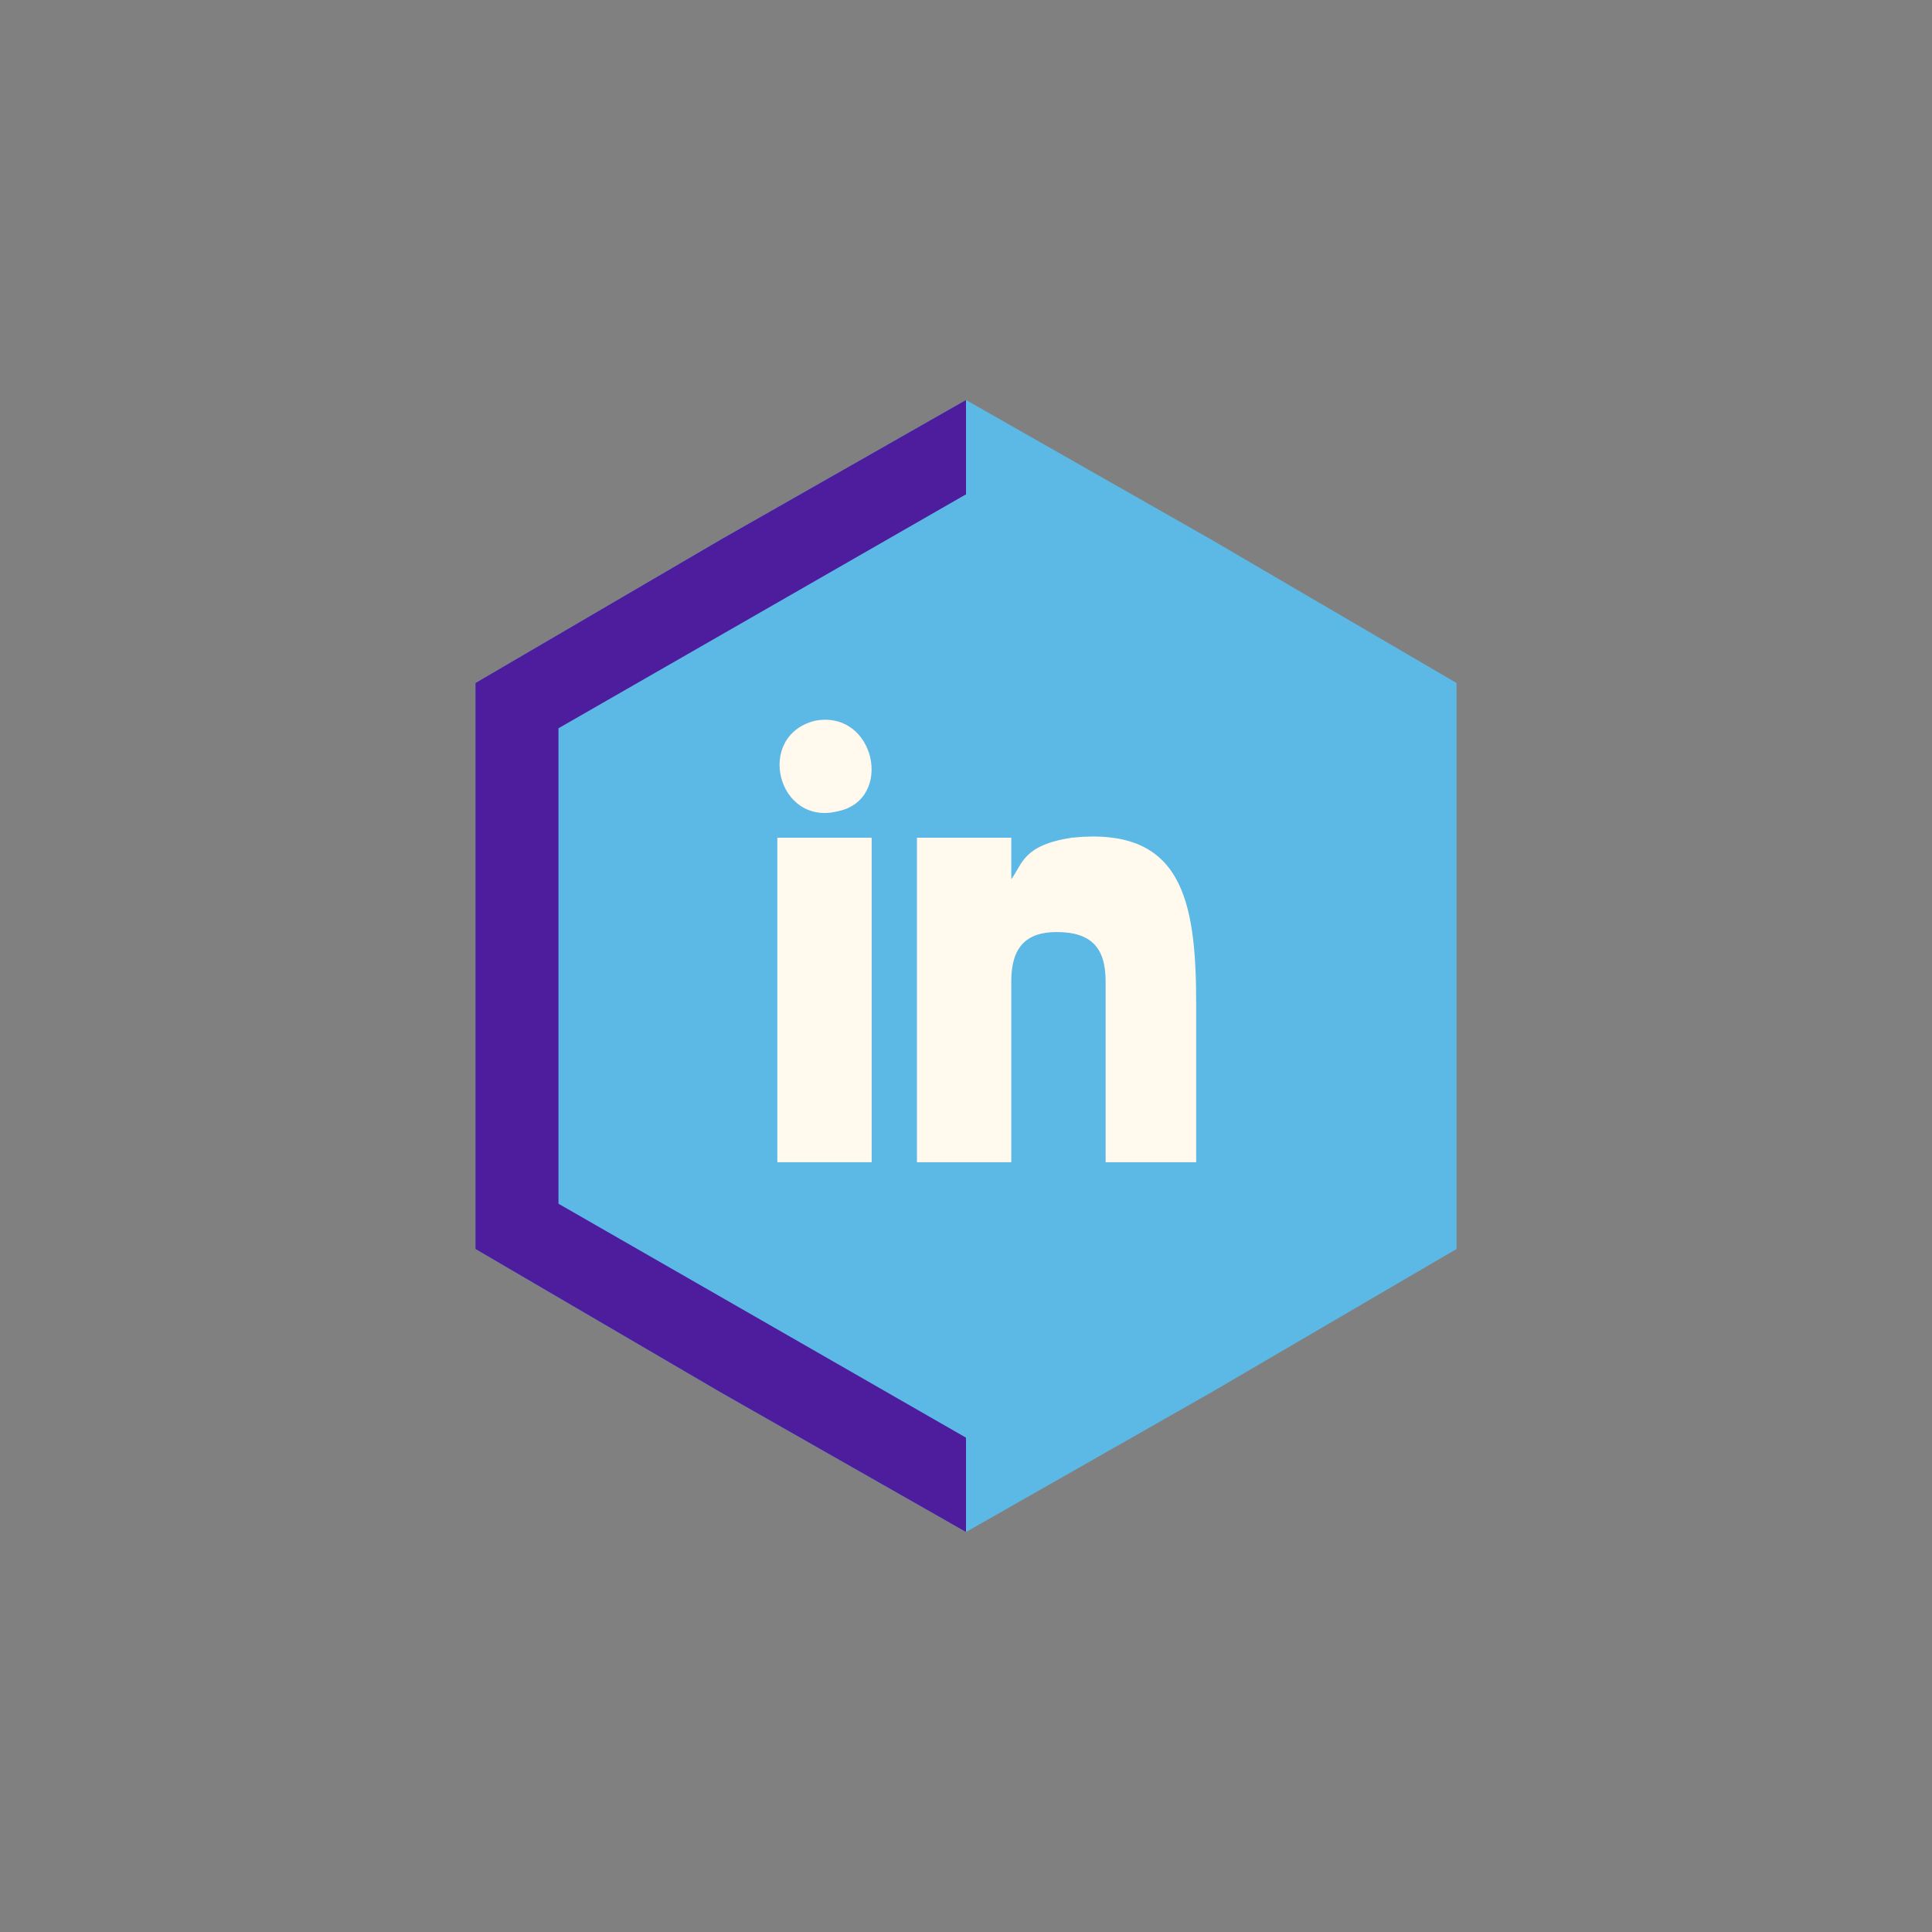
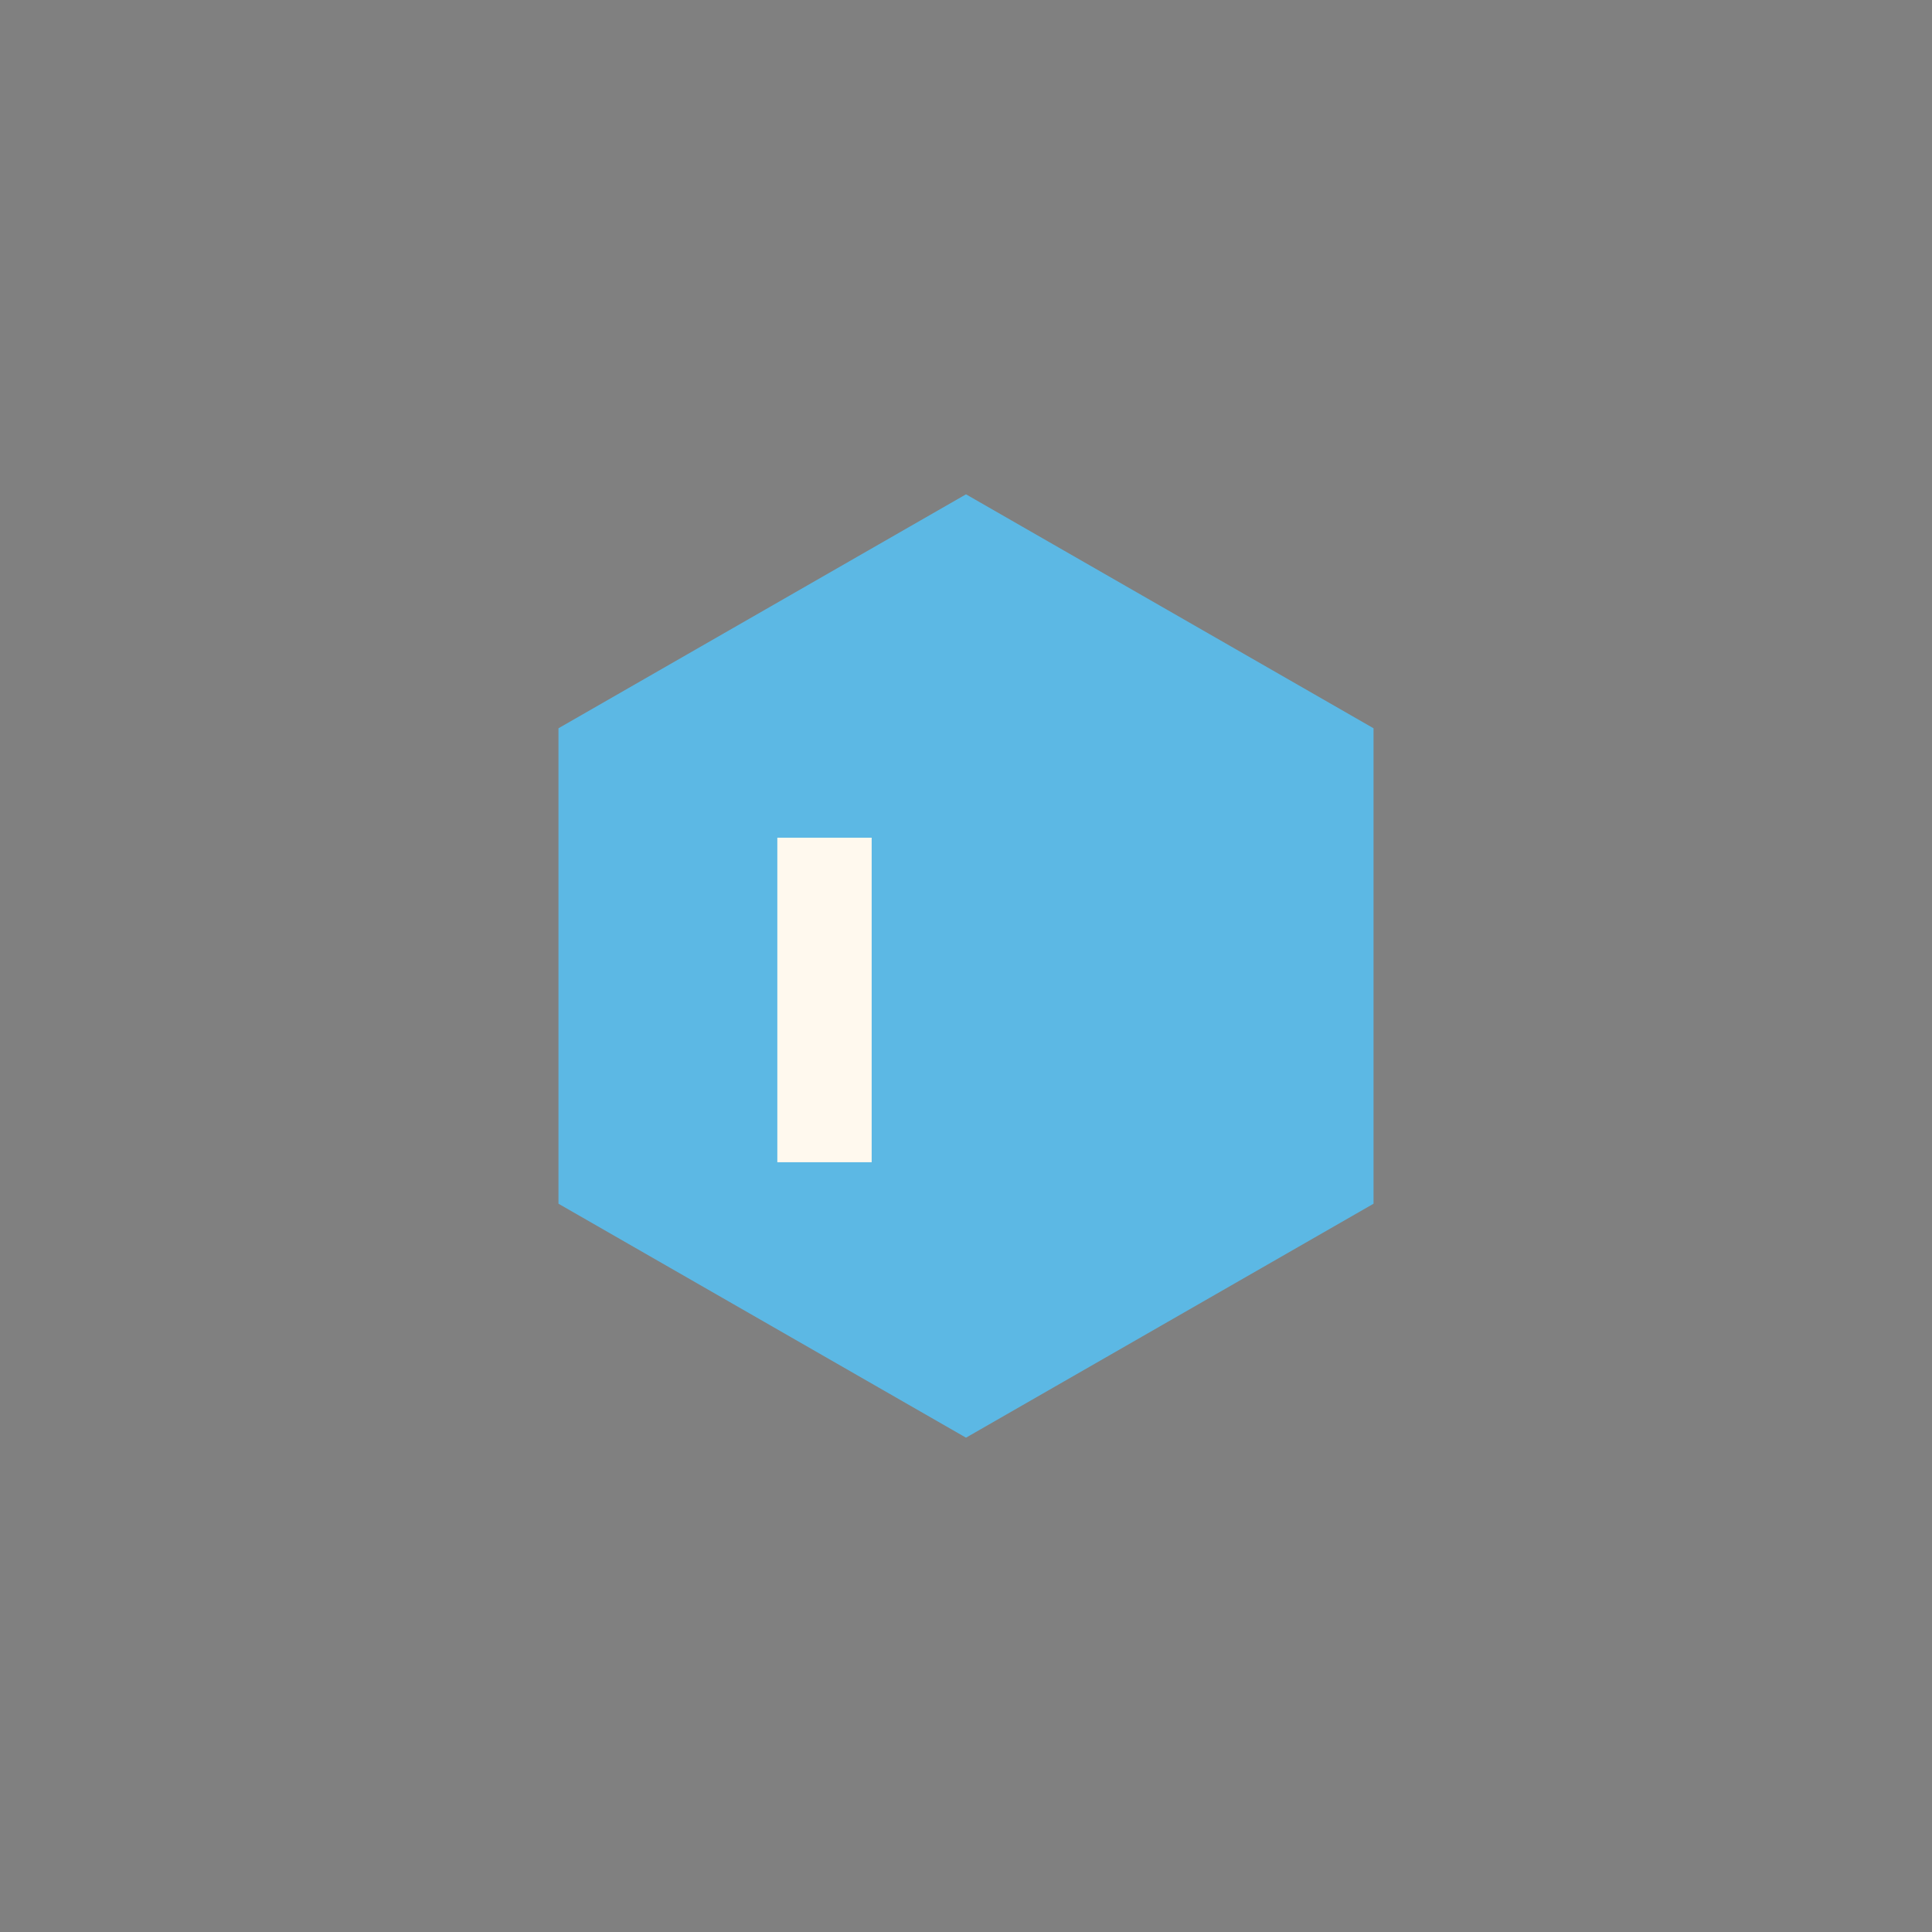
<svg xmlns="http://www.w3.org/2000/svg" fill-rule="evenodd" clip-rule="evenodd" image-rendering="optimizeQuality" shape-rendering="geometricPrecision" text-rendering="geometricPrecision" viewBox="0 0 512 512" id="linkedin">
  <rect x="0" y="0" width="512" height="512" fill="#808080" stroke="none" />
  <rect width="512" height="512" fill="none" />
-   <polygon fill="#5cb8e4" points="256 106 321 143 386 181 386 256 386 331 321 369 256 406 191 369 126 331 126 256 126 181 191 143" class="color007bb5 svgShape" />
-   <polygon fill="#4d1d9d" points="256 406 191 369 126 331 126 256 126 181 191 143 256 106" class="color0066a4 svgShape" />
  <polygon fill="#5cb8e4" points="256 131 310 162 364 193 364 256 364 319 310 350 256 381 202 350 148 319 148 256 148 193 202 162" class="color007bb5 svgShape" />
-   <path fill="#fff9ee" d="M243 308l25 0 0 -48c0,-9 4,-13 12,-13 9,0 13,4 13,13l0 48 24 0 0 -42c0,-28 -4,-47 -33,-44 -13,2 -13,7 -16,11l0 -11 -25 0 0 86z" class="colorfdfefe svgShape" />
  <polygon fill="#fff9ee" points="206 308 231 308 231 222 206 222" class="colorfdfefe svgShape" />
-   <path fill="#fff9ee" d="M216 191c-16,4 -10,28 6,24 15,-3 10,-27 -6,-24z" class="colorfdfefe svgShape" />
</svg>